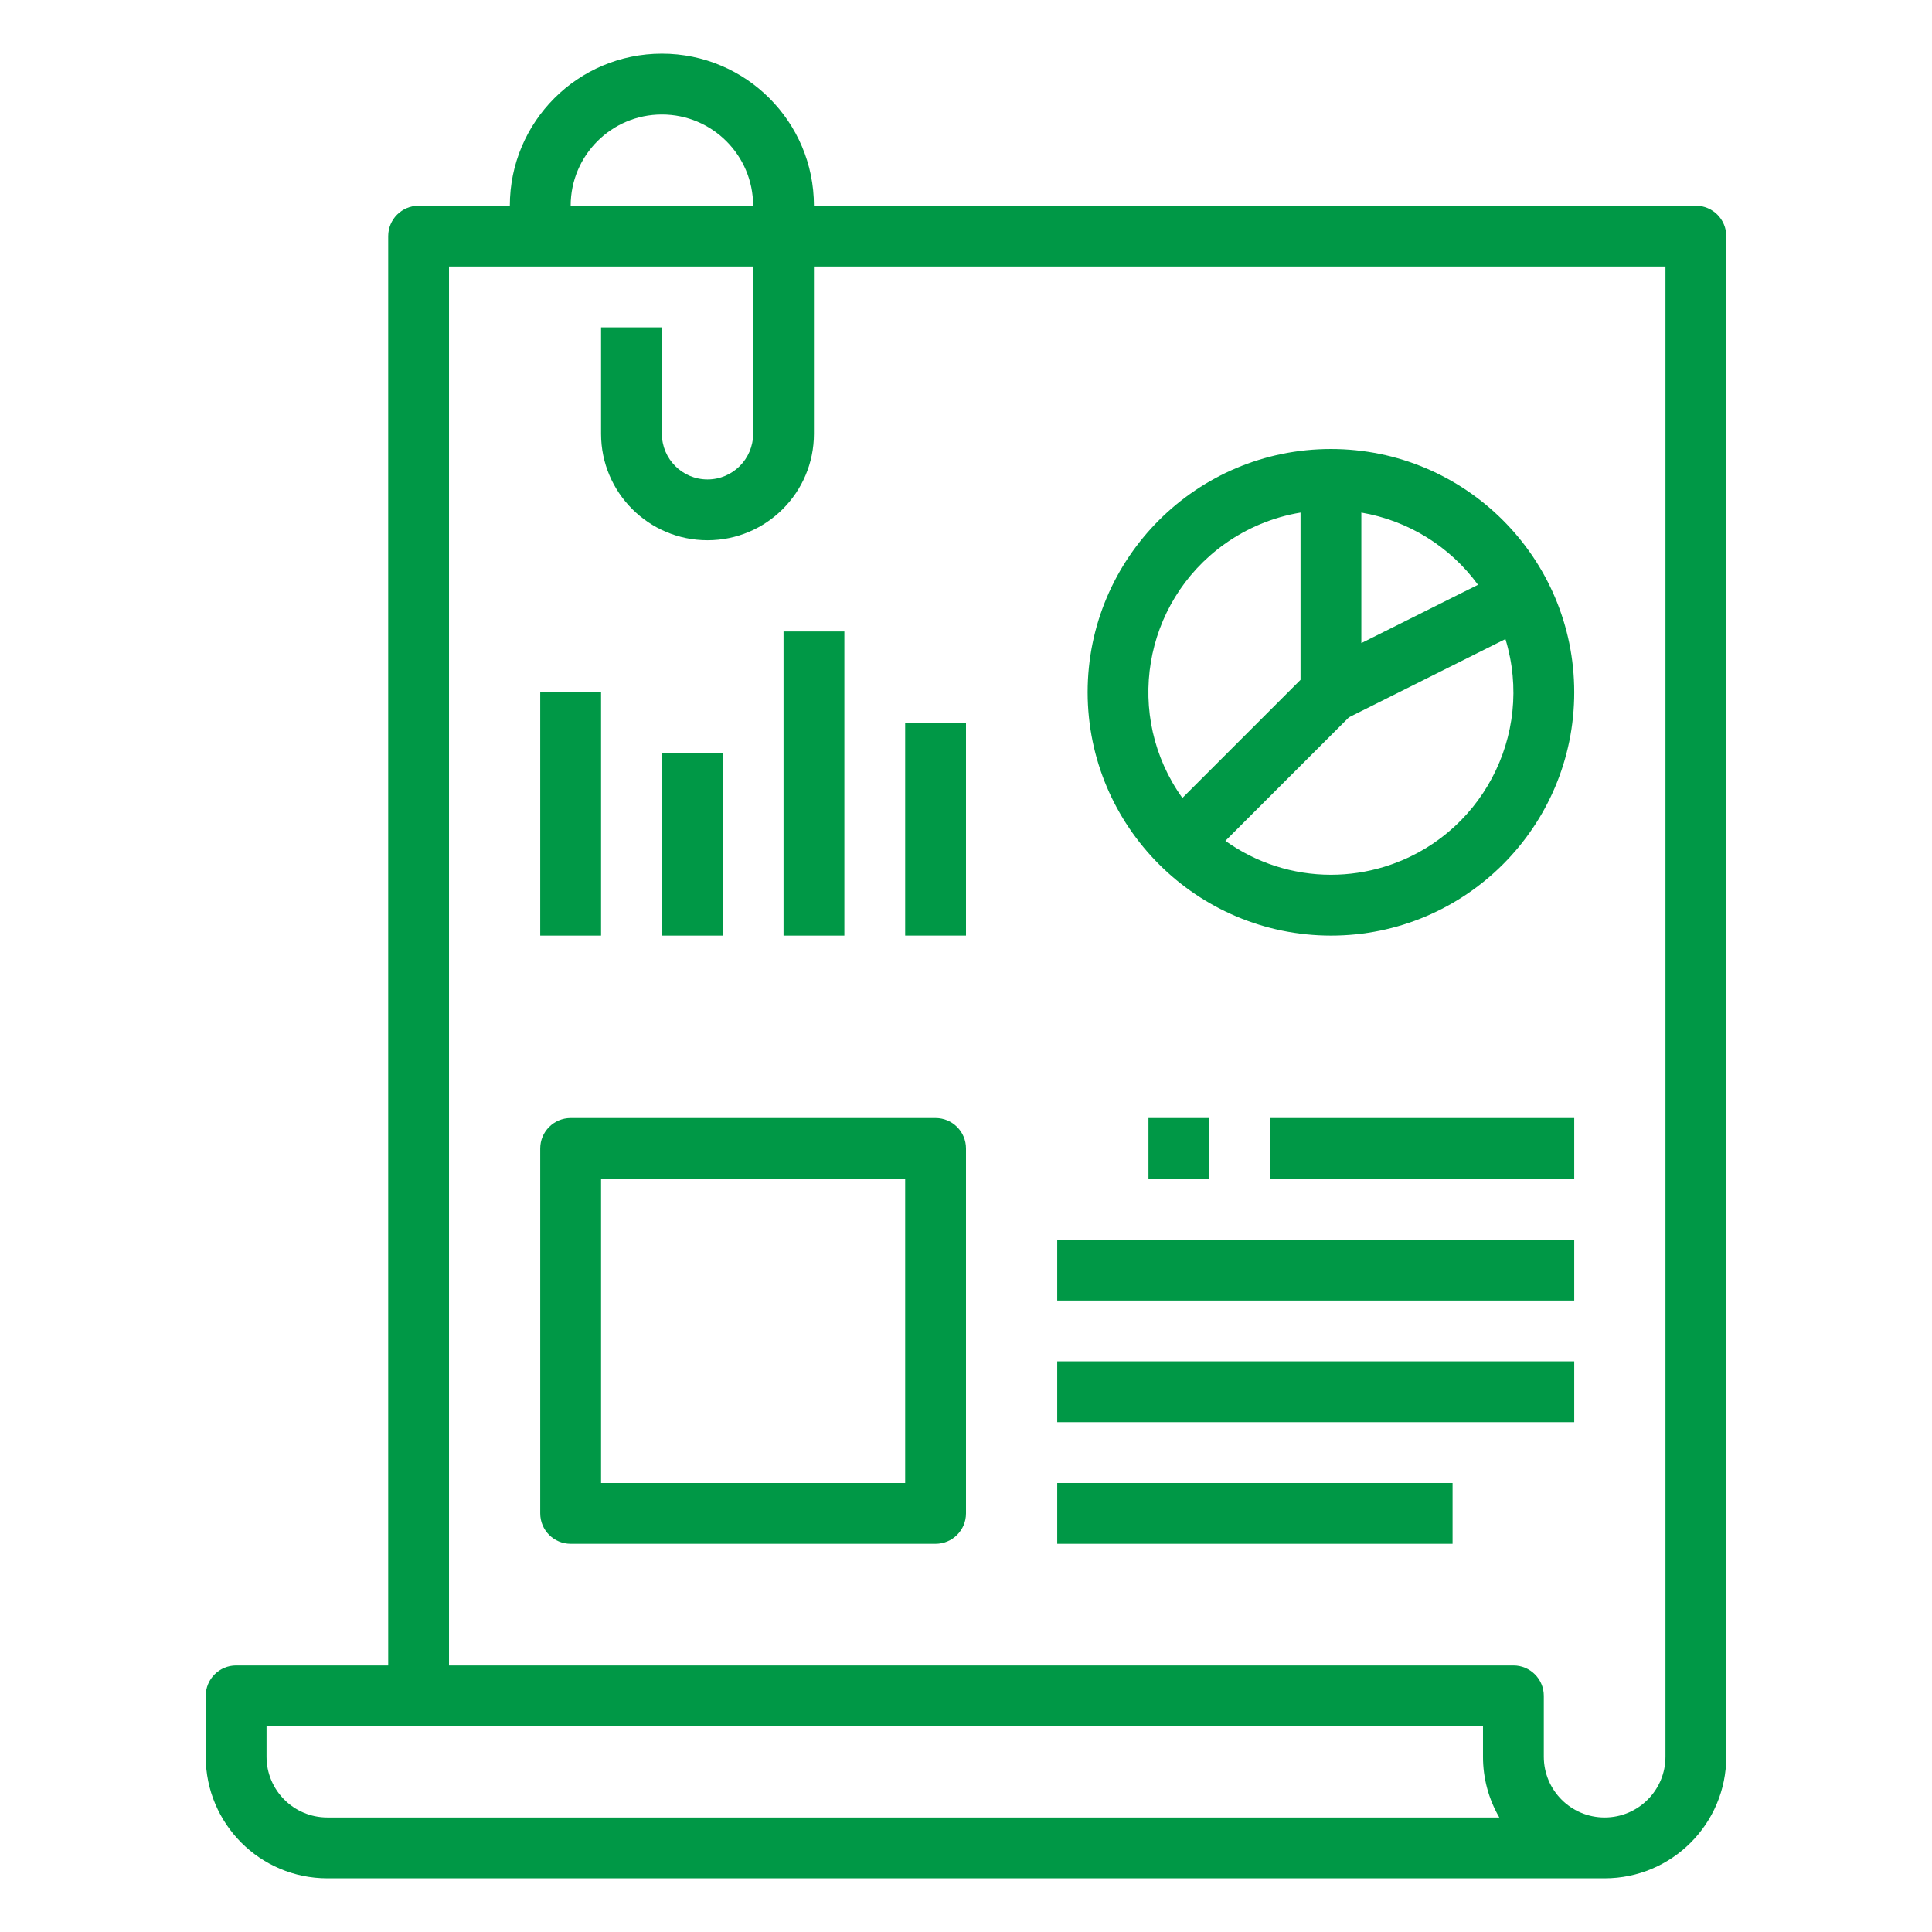
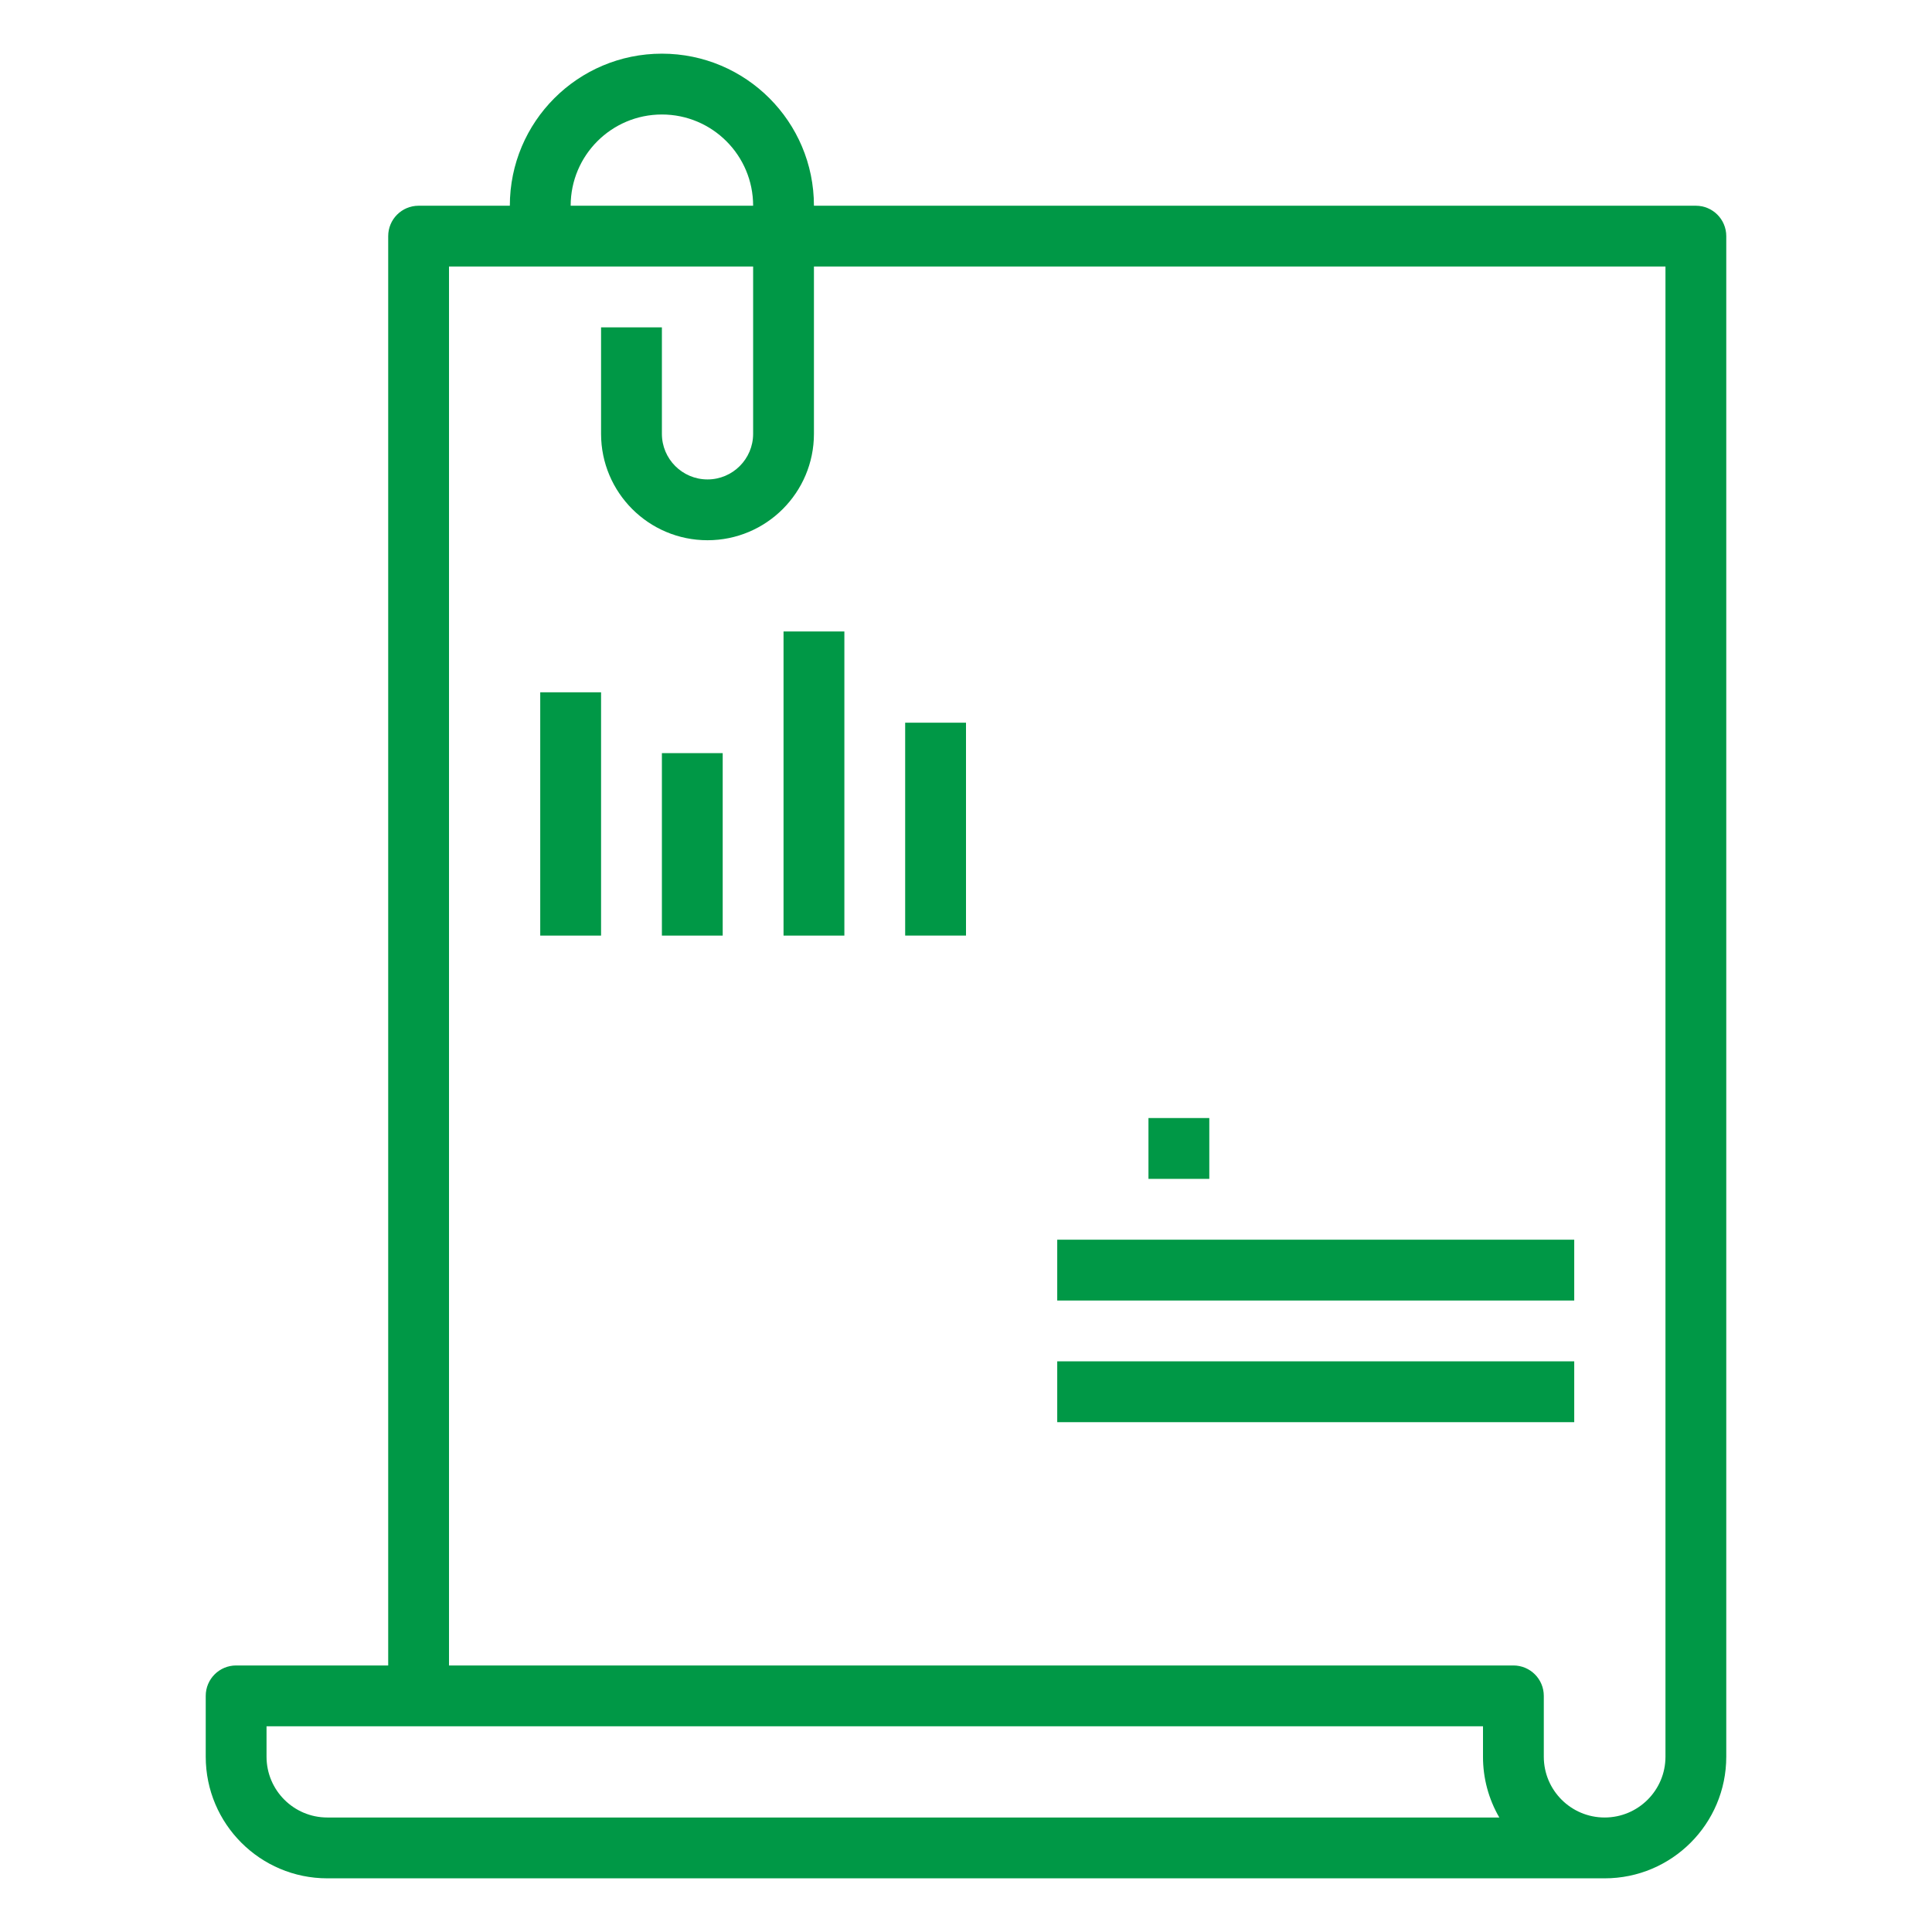
<svg xmlns="http://www.w3.org/2000/svg" width="72" height="72" viewBox="0 0 72 72" fill="none">
  <path d="M63.2 7.667H30.333C30.333 4.537 27.796 2 24.667 2C21.537 2 19 4.537 19 7.667H15.6C14.974 7.667 14.467 8.174 14.467 8.8V62.067H8.8C8.174 62.067 7.667 62.574 7.667 63.2V65.467C7.667 67.97 9.696 70 12.2 70H59.8C62.304 70 64.333 67.97 64.333 65.467V8.8C64.333 8.174 63.826 7.667 63.2 7.667ZM24.667 4.267C26.544 4.267 28.067 5.789 28.067 7.667H21.267C21.267 5.789 22.789 4.267 24.667 4.267ZM12.2 67.733C10.948 67.733 9.933 66.719 9.933 65.467V64.333H55.267V65.467C55.265 66.263 55.475 67.045 55.875 67.733H12.2ZM62.067 65.467C62.067 66.719 61.052 67.733 59.8 67.733C58.548 67.733 57.533 66.719 57.533 65.467V63.2C57.533 62.574 57.026 62.067 56.4 62.067H16.733V9.933H28.067V16.167C28.067 17.105 27.305 17.867 26.367 17.867C25.428 17.867 24.667 17.105 24.667 16.167V12.2H22.4V16.167C22.4 18.357 24.176 20.133 26.367 20.133C28.557 20.133 30.333 18.357 30.333 16.167V9.933H62.067V65.467Z" fill="#009846" />
  <path d="M58.667 46.2H39.4V48.467H58.667V46.2Z" fill="#009846" />
  <path d="M58.667 50.733H39.4V53H58.667V50.733Z" fill="#009846" />
-   <path d="M54.133 55.267H39.4V57.533H54.133V55.267Z" fill="#009846" />
-   <path d="M58.667 41.666H47.333V43.933H58.667V41.666Z" fill="#009846" />
-   <path d="M49.6 16.733C44.593 16.733 40.533 20.793 40.533 25.8C40.539 30.805 44.595 34.861 49.6 34.867C54.607 34.867 58.667 30.807 58.667 25.8C58.667 20.793 54.607 16.733 49.6 16.733ZM50.733 19.102C52.477 19.399 54.037 20.364 55.081 21.793L50.733 23.966V19.102ZM45.633 20.277C46.475 19.674 47.445 19.272 48.467 19.102V25.335L44.064 29.738C41.884 26.692 42.587 22.456 45.633 20.277ZM51.584 32.304C50.941 32.5 50.272 32.6 49.6 32.6C48.189 32.6 46.813 32.158 45.666 31.336L50.271 26.732L56.103 23.816C57.199 27.408 55.176 31.208 51.584 32.304Z" fill="#009846" />
  <path d="M22.4 25.8H20.133V34.867H22.4V25.8Z" fill="#009846" />
  <path d="M26.933 28.067H24.667V34.867H26.933V28.067Z" fill="#009846" />
  <path d="M31.467 23.533H29.2V34.867H31.467V23.533Z" fill="#009846" />
  <path d="M36 26.933H33.733V34.866H36V26.933Z" fill="#009846" />
-   <path d="M34.867 41.666H21.267C20.641 41.666 20.133 42.174 20.133 42.8V56.4C20.133 57.026 20.641 57.533 21.267 57.533H34.867C35.492 57.533 36 57.026 36 56.4V42.8C36 42.174 35.492 41.666 34.867 41.666ZM33.733 55.267H22.4V43.933H33.733V55.267Z" fill="#009846" />
  <path d="M45.067 41.666H42.8V43.933H45.067V41.666Z" fill="#009846" />
</svg>